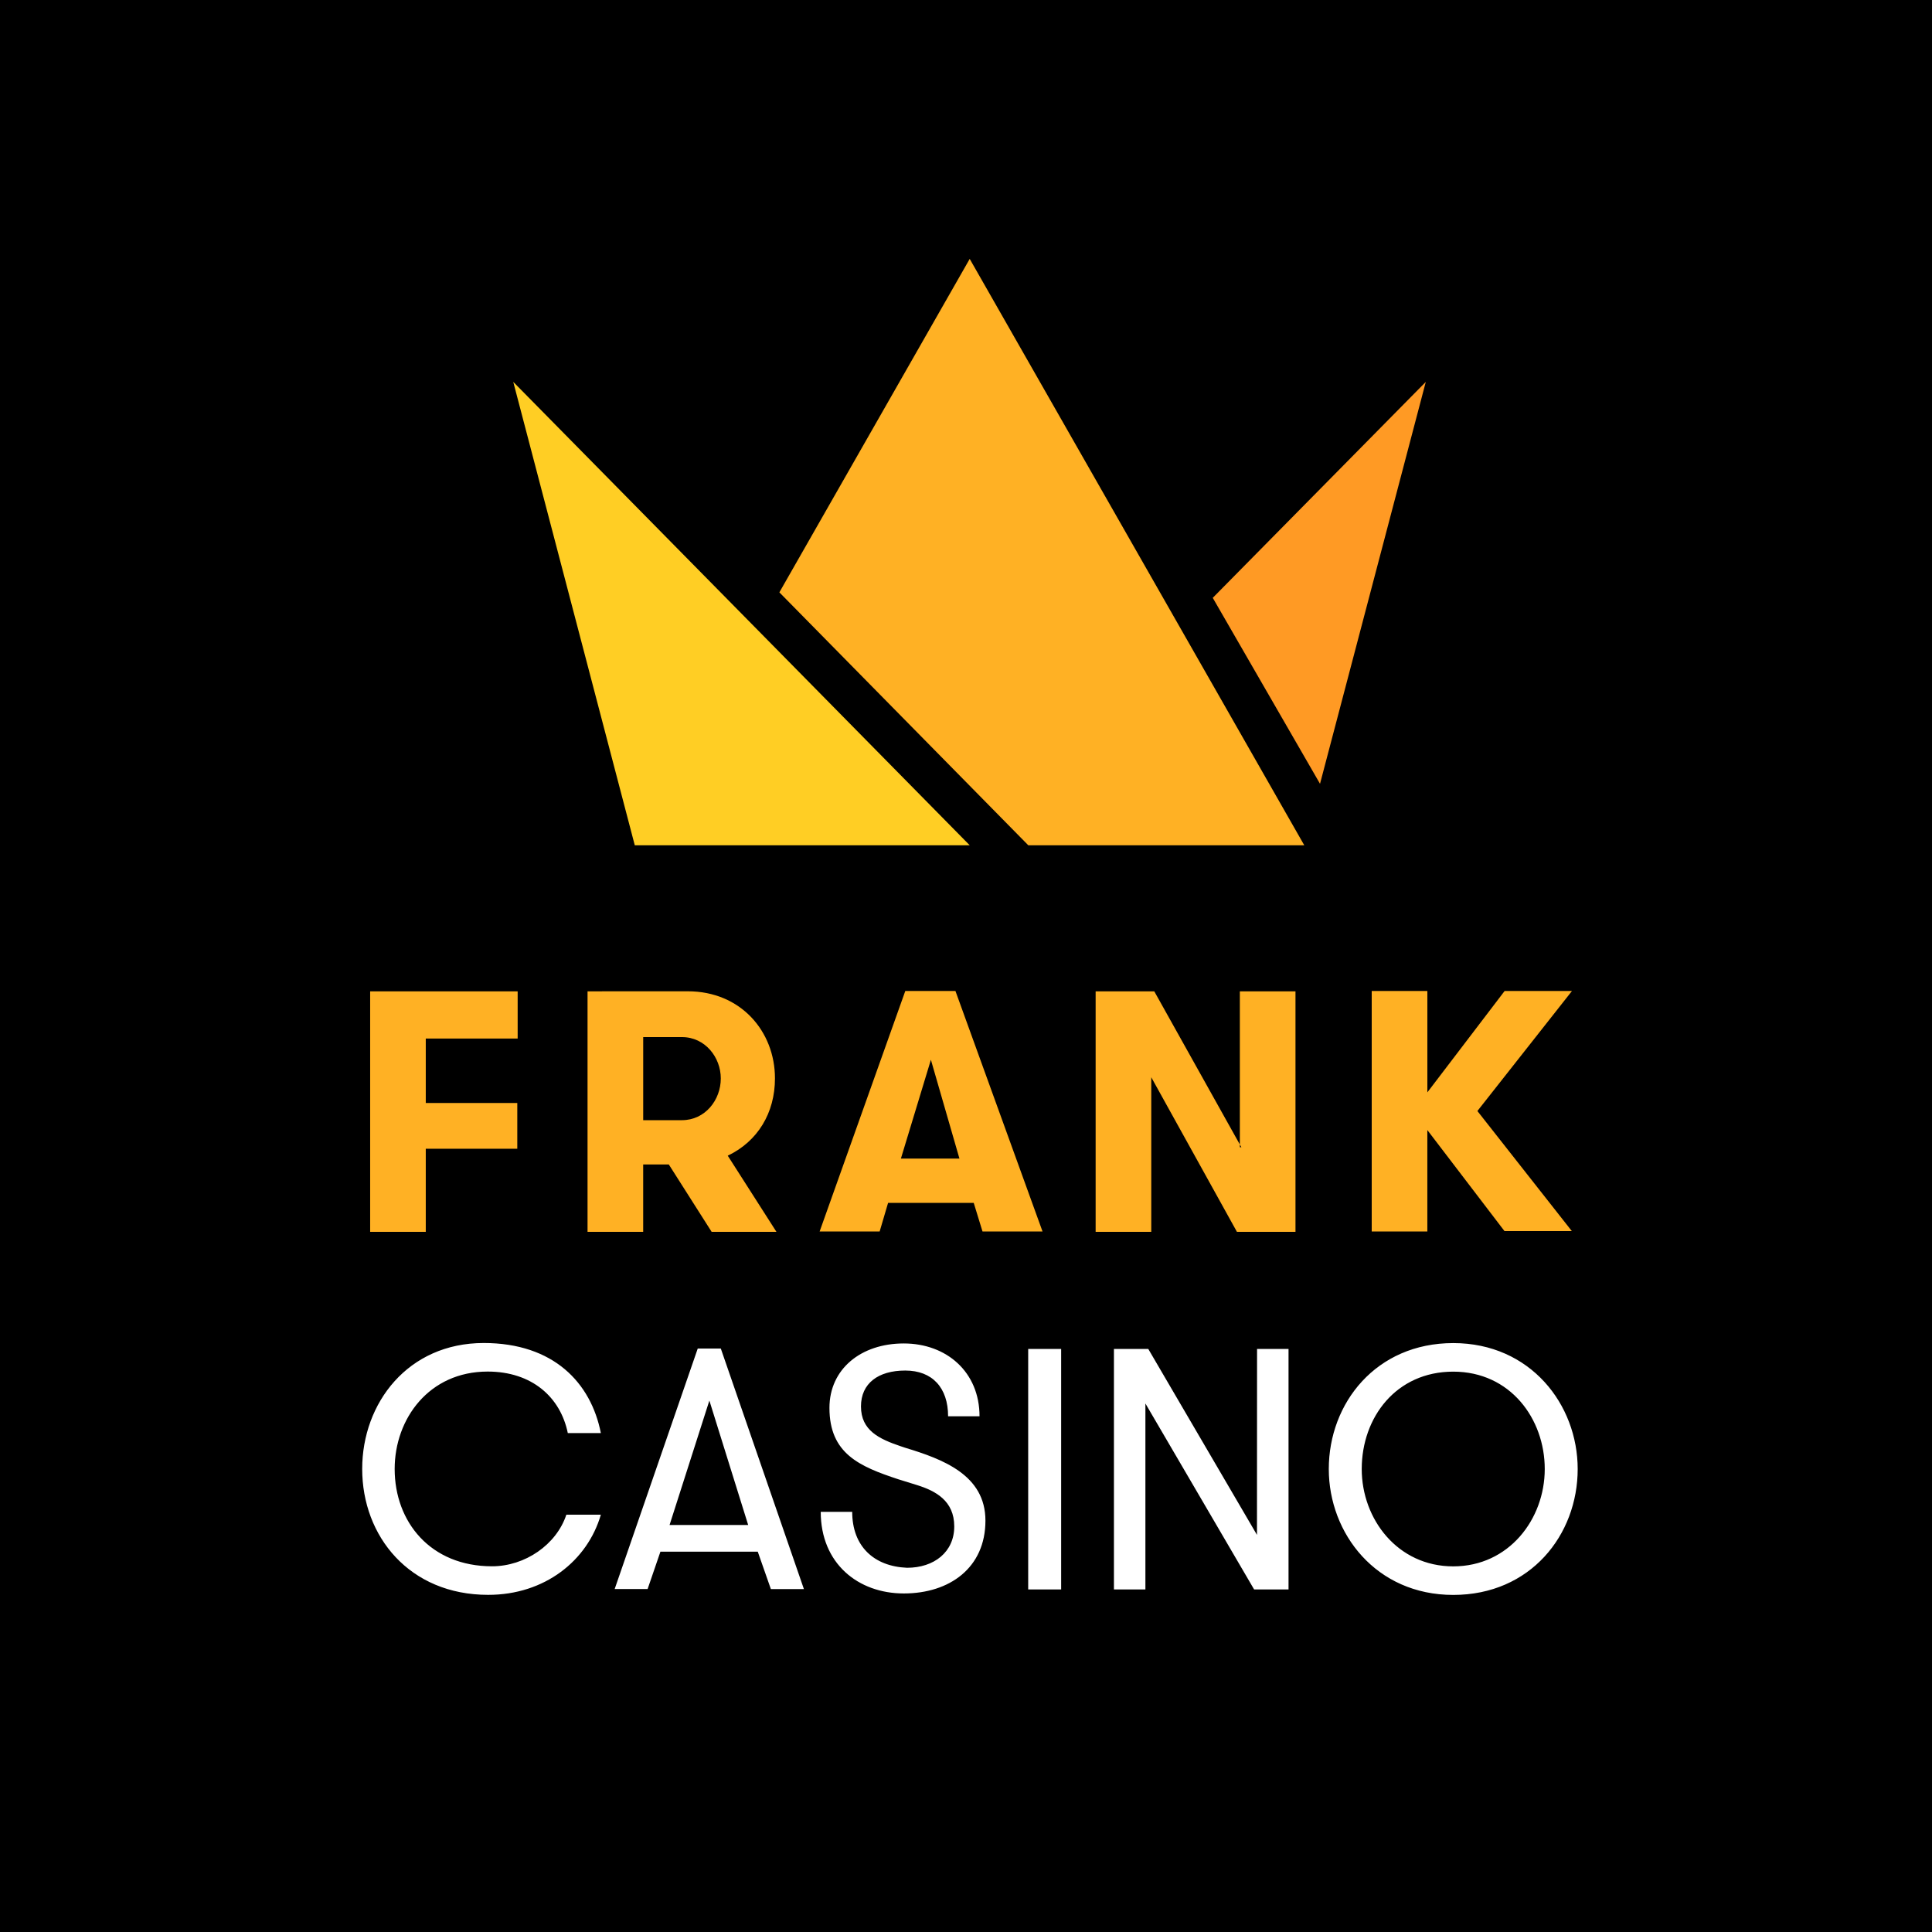
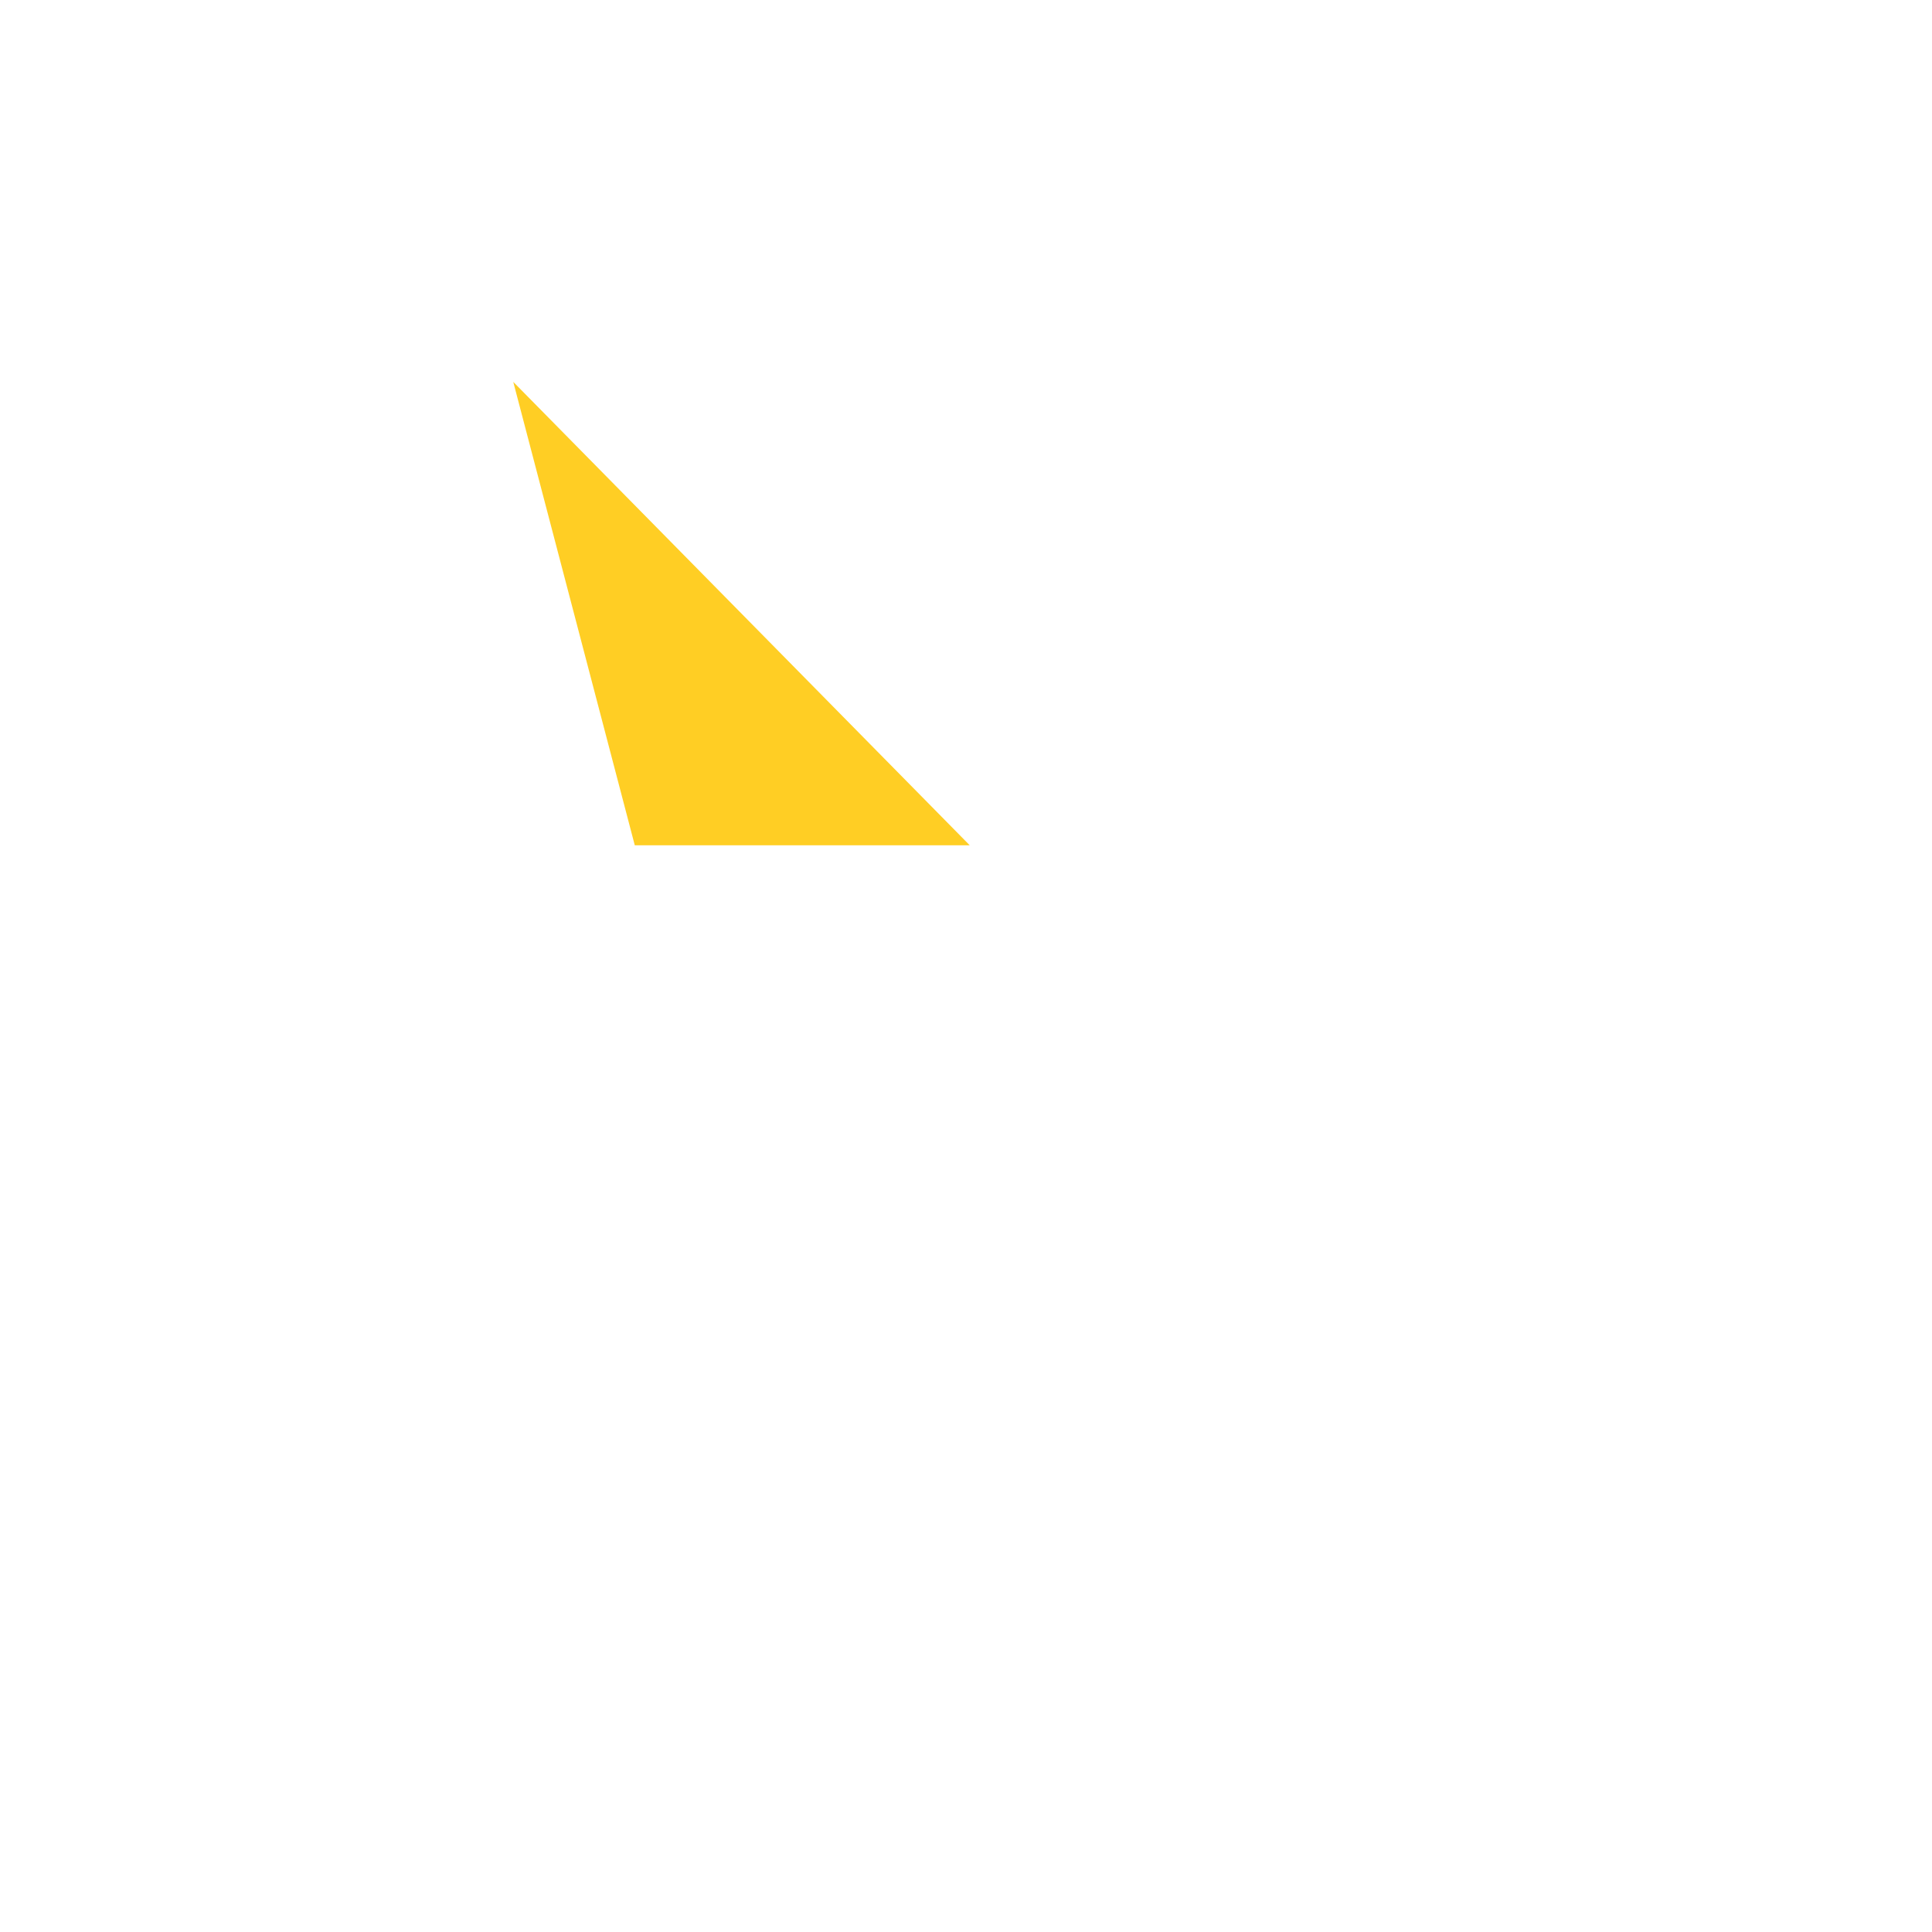
<svg xmlns="http://www.w3.org/2000/svg" version="1.2" viewBox="0 0 1000 1000" width="1000" height="1000">
  <title>Frank</title>
  <style> tspan { white-space:pre } .shp0 { fill: #000000 } .shp1 { fill: #ffb124 } .shp2 { fill: #ffffff } .shp3 { fill: #ff9a24 } .shp4 { fill: #ffce24 } </style>
  <g>
-     <path class="shp0" d="M0 0L1002 0L1002 1000L0 1000L0 0Z" />
-   </g>
+     </g>
  <g>
    <g>
      <g>
        <g>
          <g>
-             <path fill-rule="evenodd" class="shp1" d="M220.38 537.55L220.38 570.9L267.75 570.9L267.75 594.59L220.38 594.59L220.38 637.59L191.59 637.59L191.59 513.11L267.94 513.11L267.94 537.55L220.38 537.55ZM356.03 513.09C383.31 513.09 401.12 533.74 401.12 558.18C401.12 576.01 392.21 590.79 376.68 598.18L401.88 637.59L368.34 637.59L346.17 602.72L332.91 602.72L332.91 637.59L304.11 637.59L304.11 513.11L356.03 513.09ZM373.08 558.21C373.08 547.22 364.93 536.8 353 536.8L332.92 536.8L332.92 579.8L353 579.8C364.94 579.8 373.09 569.38 373.08 558.21ZM504 622.62L459.67 622.62L455.31 637.4L424.24 637.4L468.58 512.92L494.53 512.92L539.61 637.4L508.54 637.4L504 622.62ZM466.3 599.69L496.61 599.69L481.83 548.54L466.3 599.69ZM642.54 593.82L641.74 592.39L641.74 593.82L642.54 593.82ZM641.74 592.39L641.74 513.11L670.54 513.11L670.54 637.59L640.23 637.59L595.89 557.59L595.89 637.59L567.1 637.59L567.1 513.11L597.45 513.11L641.74 592.39ZM738.79 584.92L738.79 637.4L710 637.4L710 512.92L738.8 512.92L738.8 565.4L778.8 512.92L813.66 512.92L764.7 575.06L813.58 637.21L778.72 637.21L738.79 584.92Z" />
            <path fill-rule="evenodd" class="shp2" d="M252.64 825.49C211.91 825.49 187.47 795.18 187.47 760.32C187.47 726.21 211.15 695.14 250.37 695.14C286.55 695.14 305.88 715.75 311 741.75L293.89 741.75C290.1 723.18 275.33 709.92 252.4 709.92C222.09 709.92 204.28 734.32 204.28 760.32C204.28 787.79 222.85 810.71 254.68 810.71C271.73 810.71 288.02 799.53 293.14 784L311 784C304.12 807.72 282 825.53 252.64 825.49ZM392.22 803.15L341.83 803.15L335.2 822.48L318.15 822.48L361.15 698L373.09 698L416.1 822.5L399 822.5L392.22 803.15ZM346.56 789.34L387.26 789.34L367.17 724.93L346.56 789.34ZM441.1 782.52C441.1 800.33 452.28 810.75 469.48 811.48C483.5 811.48 493.92 803.33 493.92 790.07C493.92 776.81 484.26 771.66 474.6 768.66L464.94 765.66C444.85 759.03 429.32 752.4 429.32 728.72C429.32 708.63 445.61 695.37 467.78 695.37C489.95 695.37 507 710.15 507 733.07L490.73 733.07C490.73 718.3 482.59 709.39 468.57 709.39C454.55 709.39 445.64 716.02 445.64 727.96C445.64 740.46 455.11 744.82 466.29 748.61L468.57 749.37C487.89 755.24 510.06 763.39 510.06 787.07C510.06 811.51 491.48 824.77 467.81 824.77C444.14 824.77 424.81 809.24 424.81 782.52L441.1 782.52ZM549.25 698.21L549.25 822.69L532.19 822.69L532.19 698.21L549.25 698.21ZM650.65 698.21L666.94 698.21L666.94 822.69L649.13 822.69L592.86 726.44L592.86 822.69L576.57 822.69L576.57 698.21L594.34 698.21L650.61 794.46L650.65 698.21ZM687.78 760.36C687.78 726.25 712.23 695.18 752.2 695.18C792.17 695.18 816.61 727.01 816.61 760.36C816.61 794.46 792.2 825.53 752.2 825.53C712.22 825.53 687.78 793.7 687.78 760.36ZM799.56 760.36C799.56 734.4 781.76 709.96 752.2 709.96C722.64 709.96 704.83 733.64 704.83 760.36C704.83 786.31 723.4 810.75 752.2 810.75C781 810.75 799.56 786.32 799.56 760.36Z" />
          </g>
        </g>
      </g>
      <g>
-         <path class="shp1" d="M501.92 134L403.4 306.6L532.24 437.51L675.09 437.51L501.92 134L501.92 134Z" />
-         <path class="shp3" d="M627.72 309.44L683.24 405.69L737.99 197.66L627.72 309.44L627.72 309.44Z" />
        <path class="shp4" d="M328.56 437.51L501.92 437.51L265.66 197.66L328.56 437.51L328.56 437.51Z" />
      </g>
    </g>
  </g>
</svg>